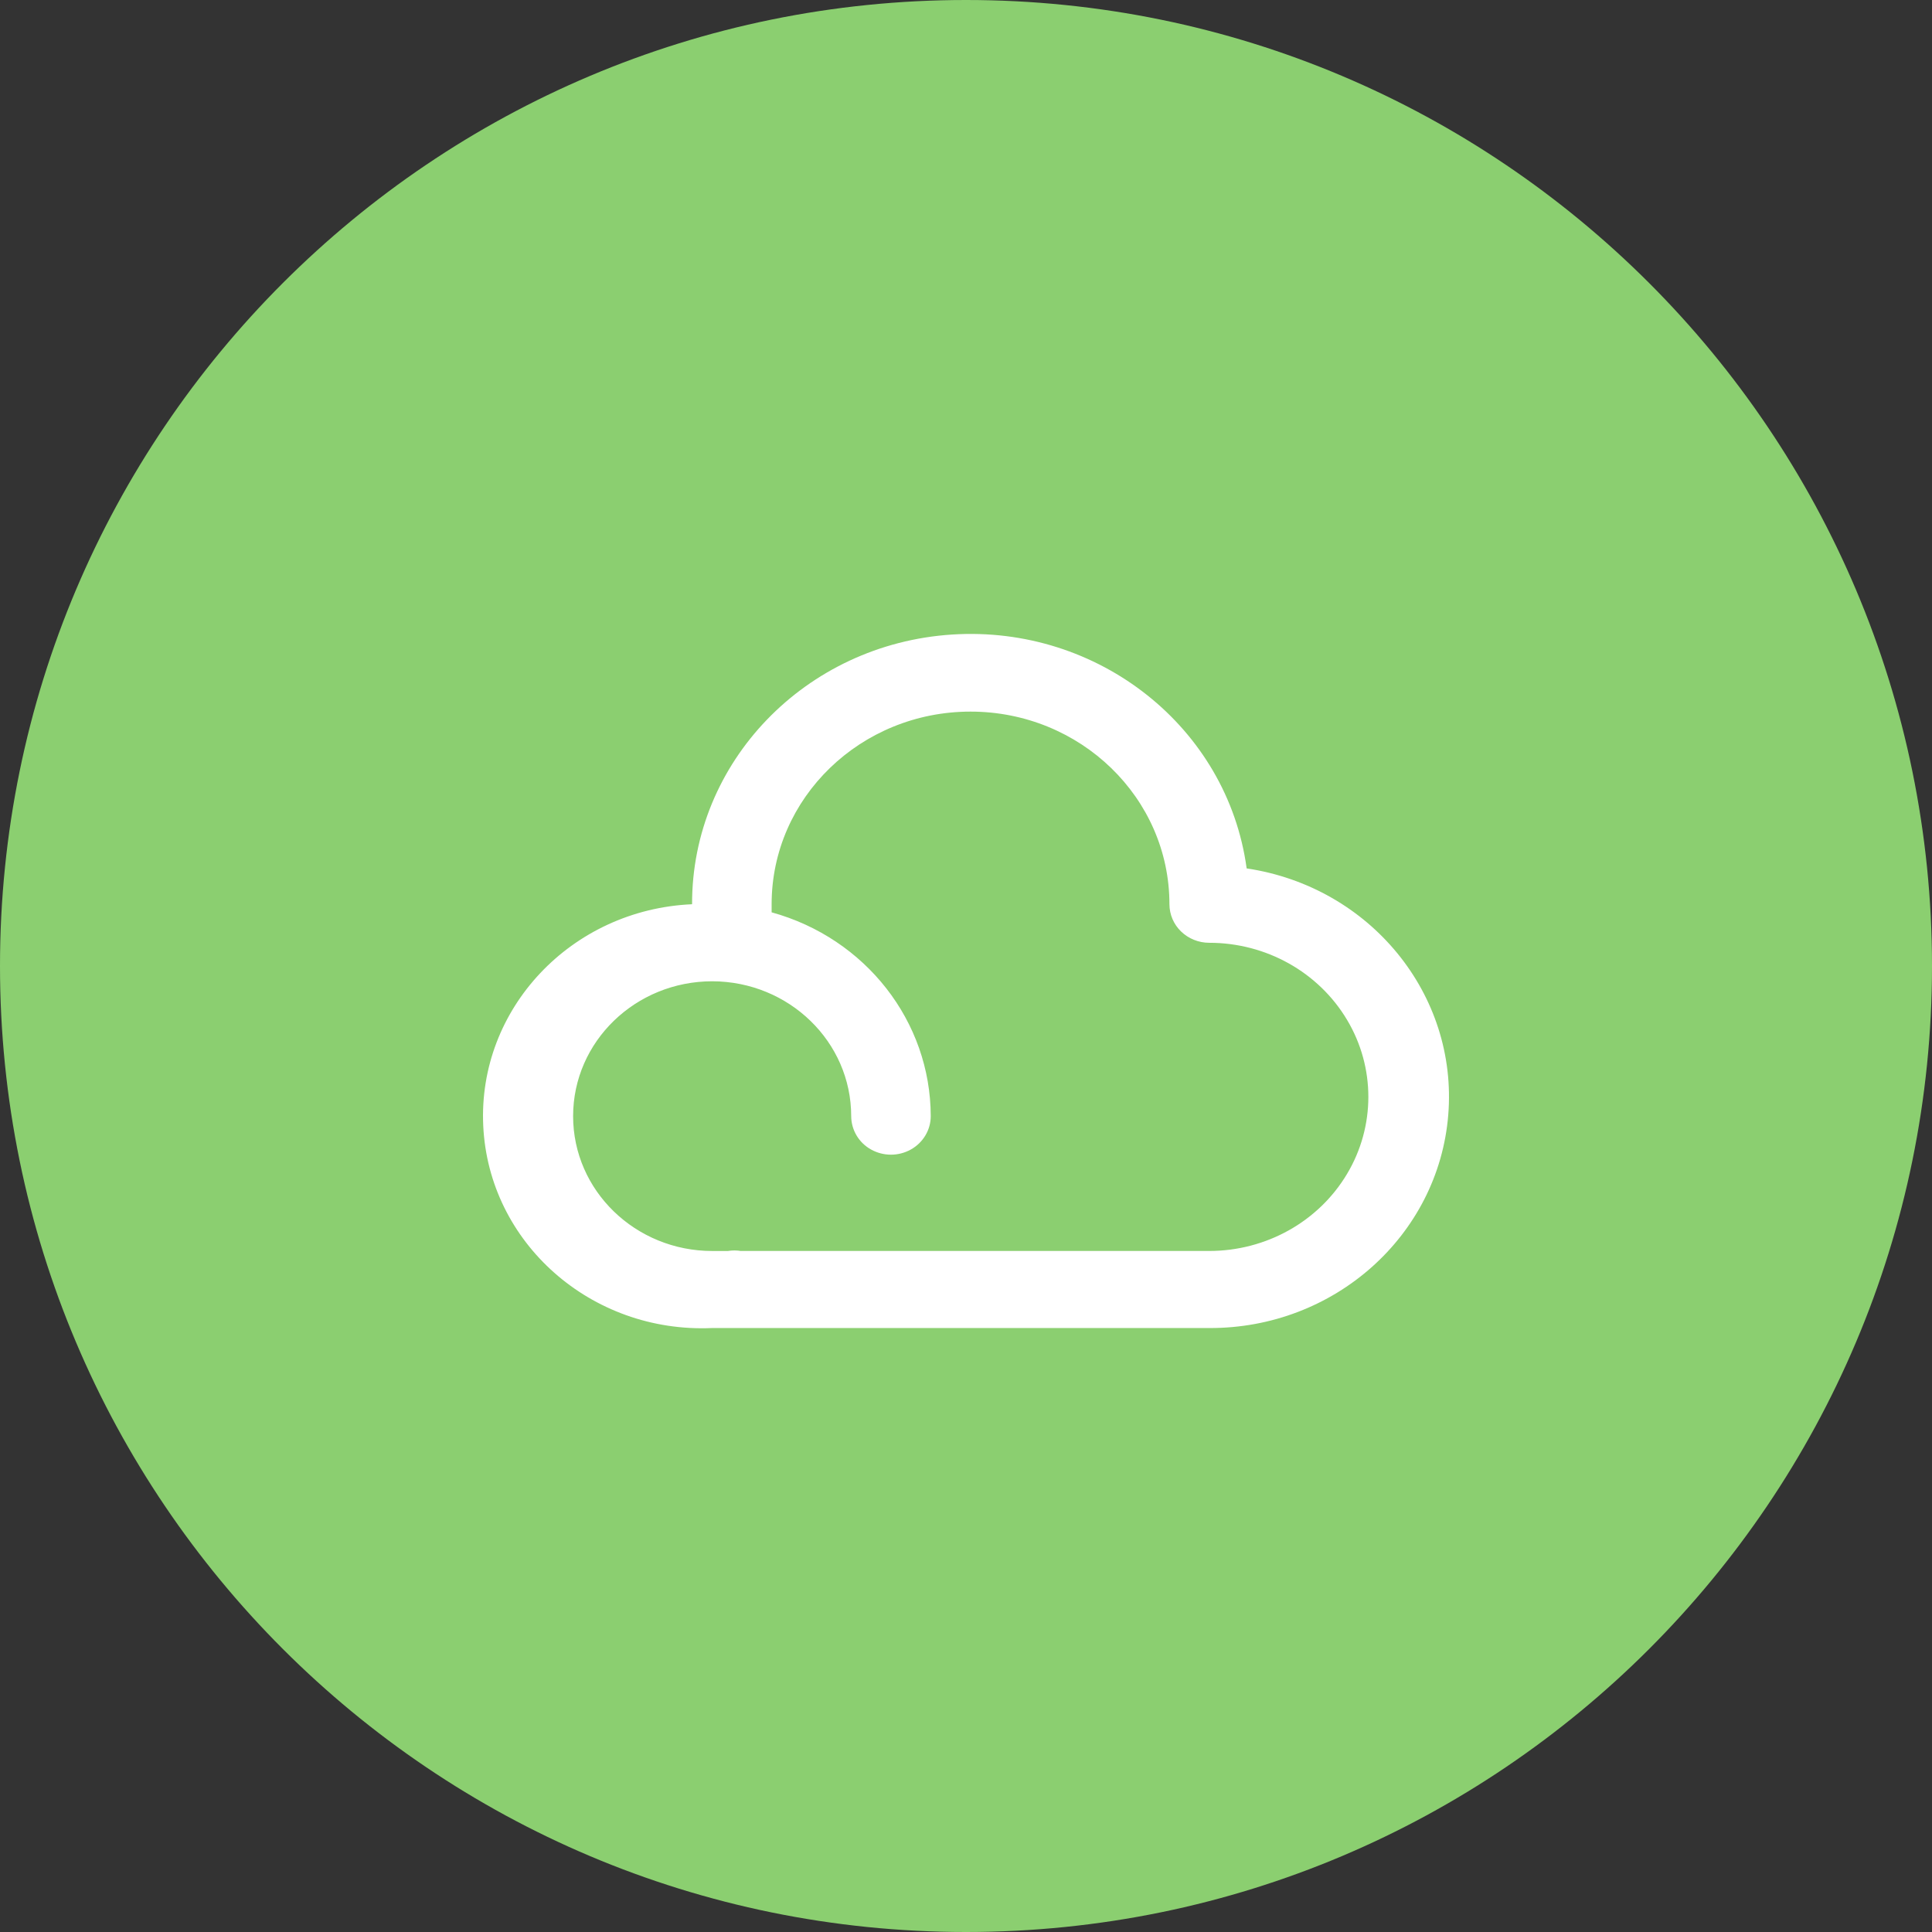
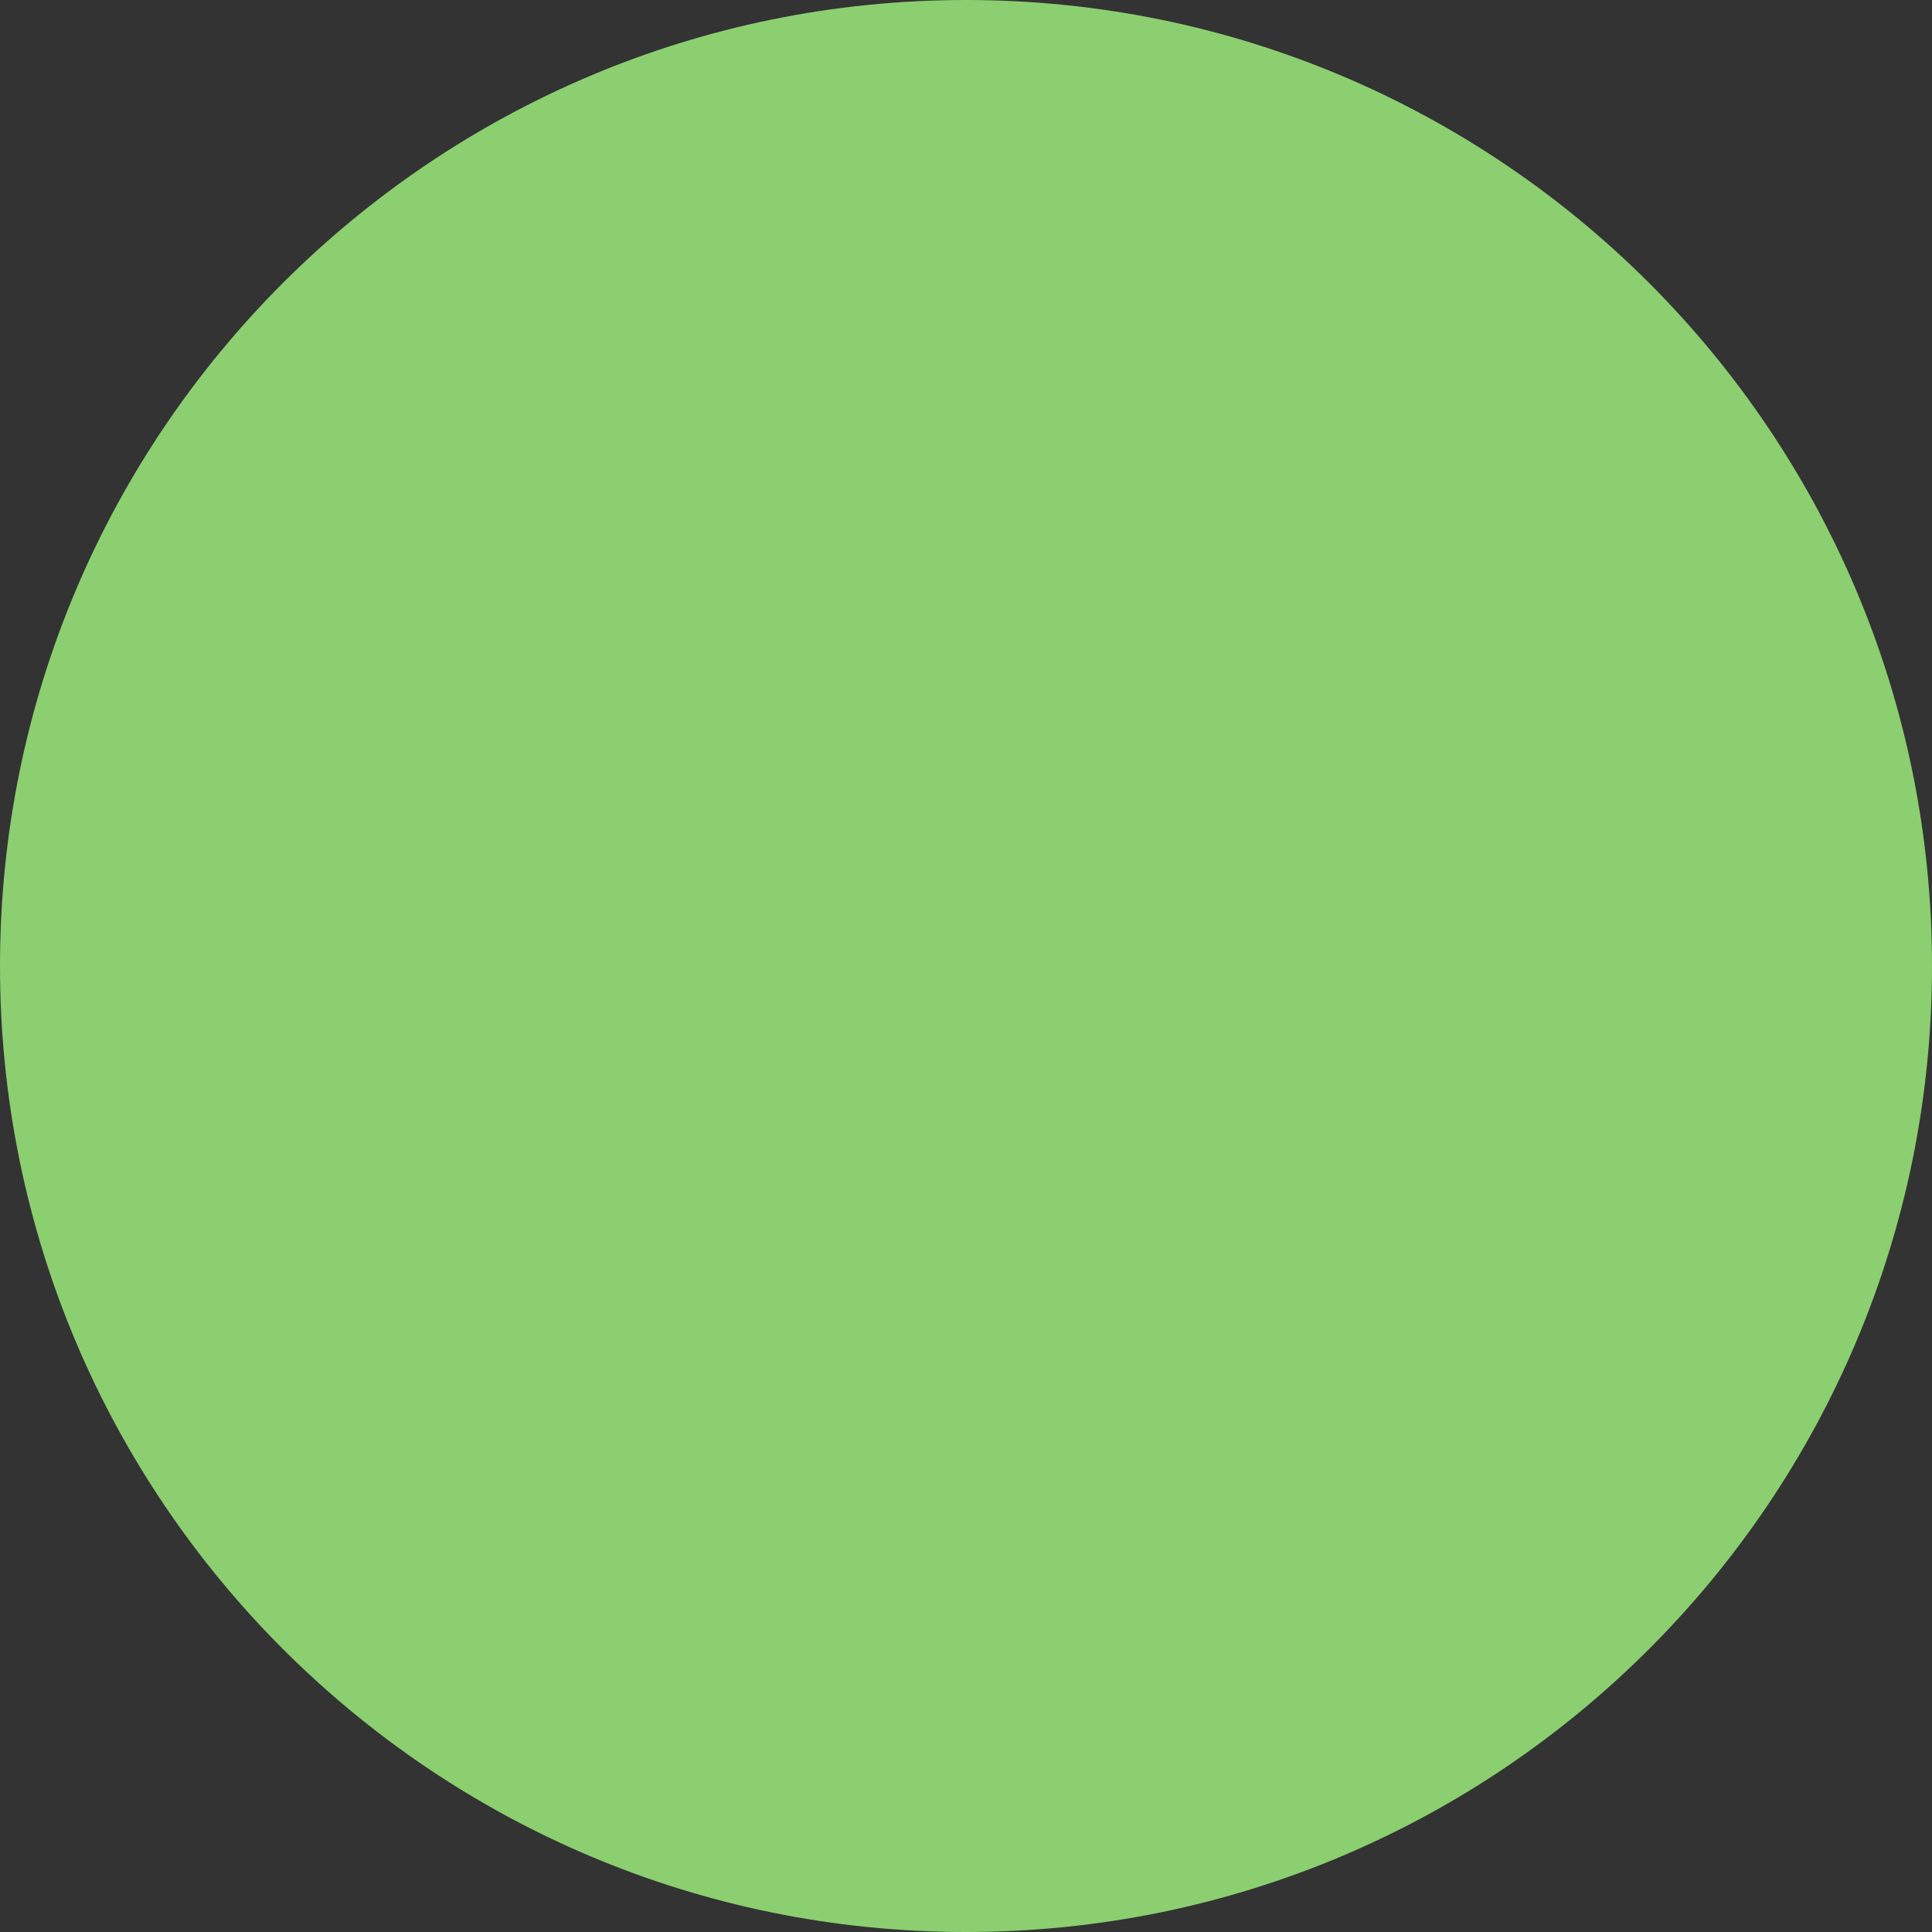
<svg xmlns="http://www.w3.org/2000/svg" width="64" height="64" viewBox="0 0 64 64" fill="none">
  <rect x="0" y="0" width="64" height="64" fill="#333333" stroke="none" />
  <path d="M32 64C49.673 64 64 49.673 64 32C64 14.327 49.673 0 32 0C14.327 0 0 14.327 0 32C0 49.673 14.327 64 32 64Z" fill="#8BCF70" />
-   <path d="M40.057 43.993H23.584C19.581 44.168 16.188 41.169 16.008 37.292C15.825 33.416 18.923 30.13 22.926 29.954C22.915 25.244 26.683 21.334 31.537 21.02C36.39 20.707 40.661 24.097 41.297 28.767C45.388 29.378 48.301 32.941 47.975 36.936C47.65 40.933 44.197 44.01 40.057 43.993ZM24.546 41.44H40.057C41.941 41.44 43.681 40.467 44.622 38.888C45.564 37.315 45.564 35.355 44.622 33.783C43.68 32.203 41.941 31.23 40.057 31.231C39.708 31.231 39.372 31.096 39.125 30.857C38.879 30.62 38.74 30.295 38.739 29.954C38.739 26.43 35.789 23.573 32.15 23.573C28.511 23.573 25.561 26.43 25.561 29.954V30.222C28.676 31.082 30.826 33.836 30.832 36.974C30.832 37.429 30.581 37.851 30.173 38.079C29.764 38.307 29.265 38.307 28.855 38.079C28.451 37.856 28.199 37.433 28.197 36.974C28.197 34.512 26.139 32.514 23.597 32.506C21.049 32.506 18.985 34.506 18.985 36.974C18.985 39.44 21.049 41.441 23.597 41.441H24.111C24.255 41.417 24.402 41.417 24.546 41.441L24.546 41.44Z" fill="white" />
</svg>